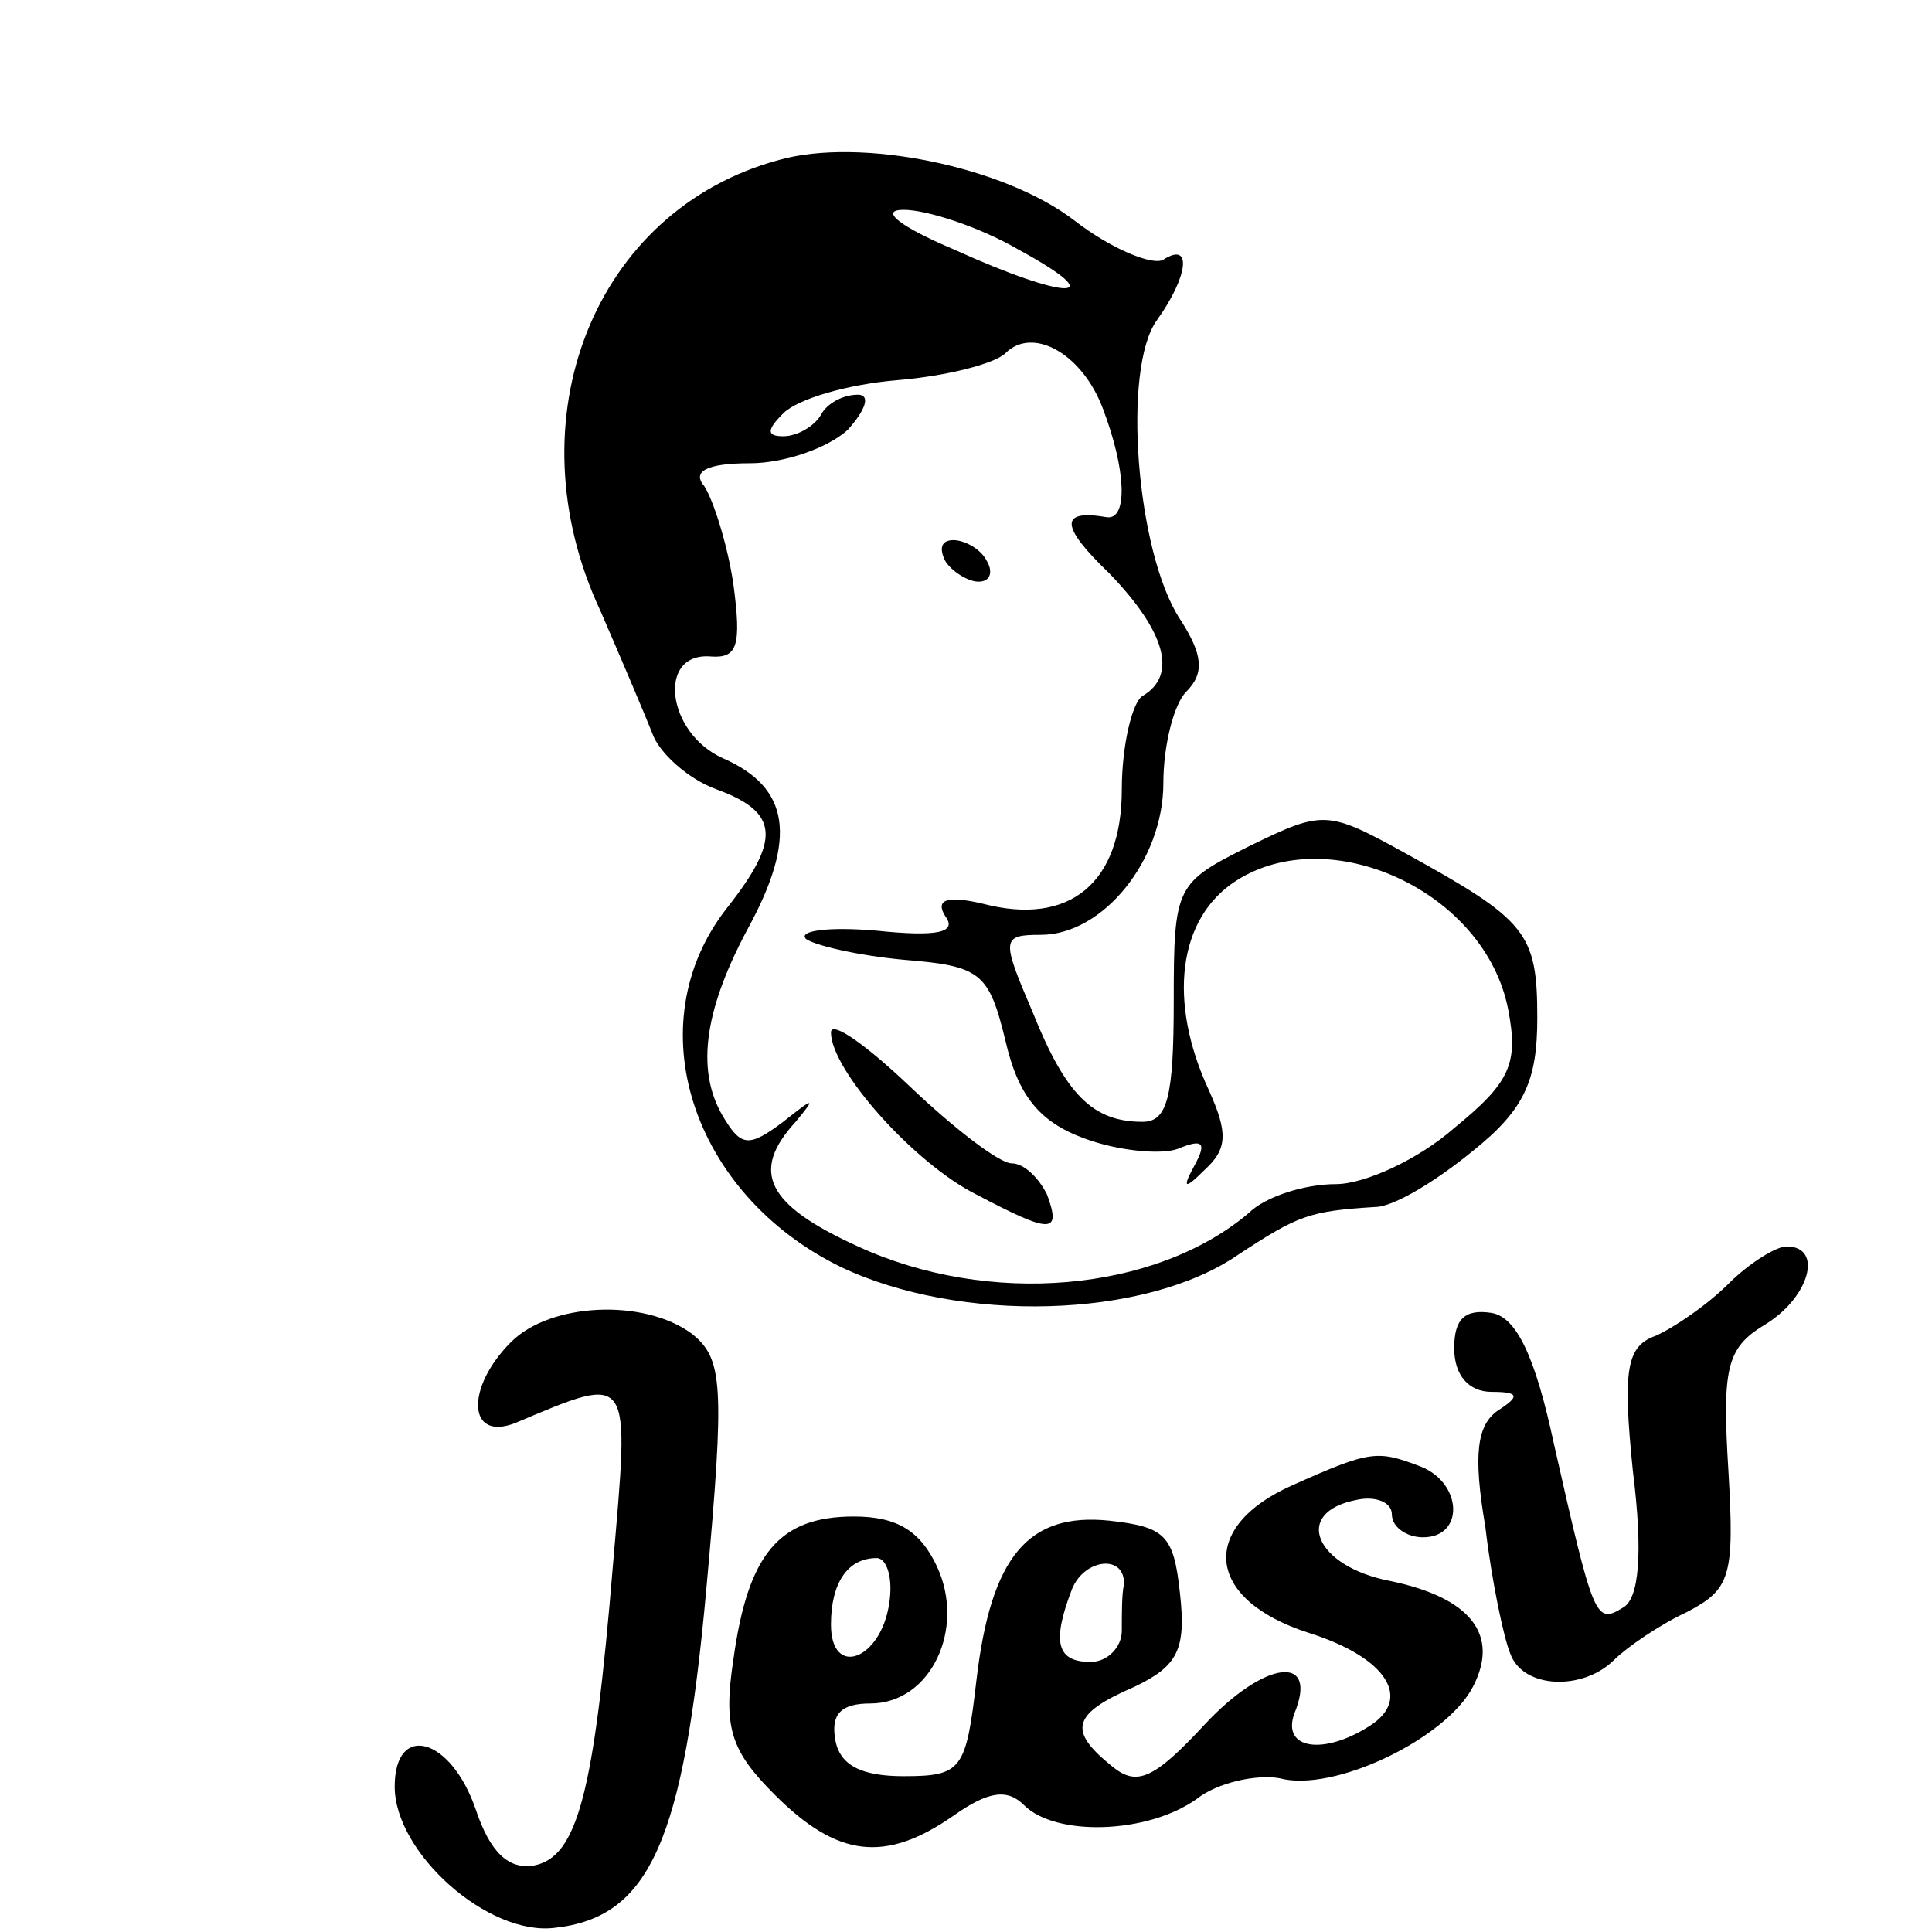
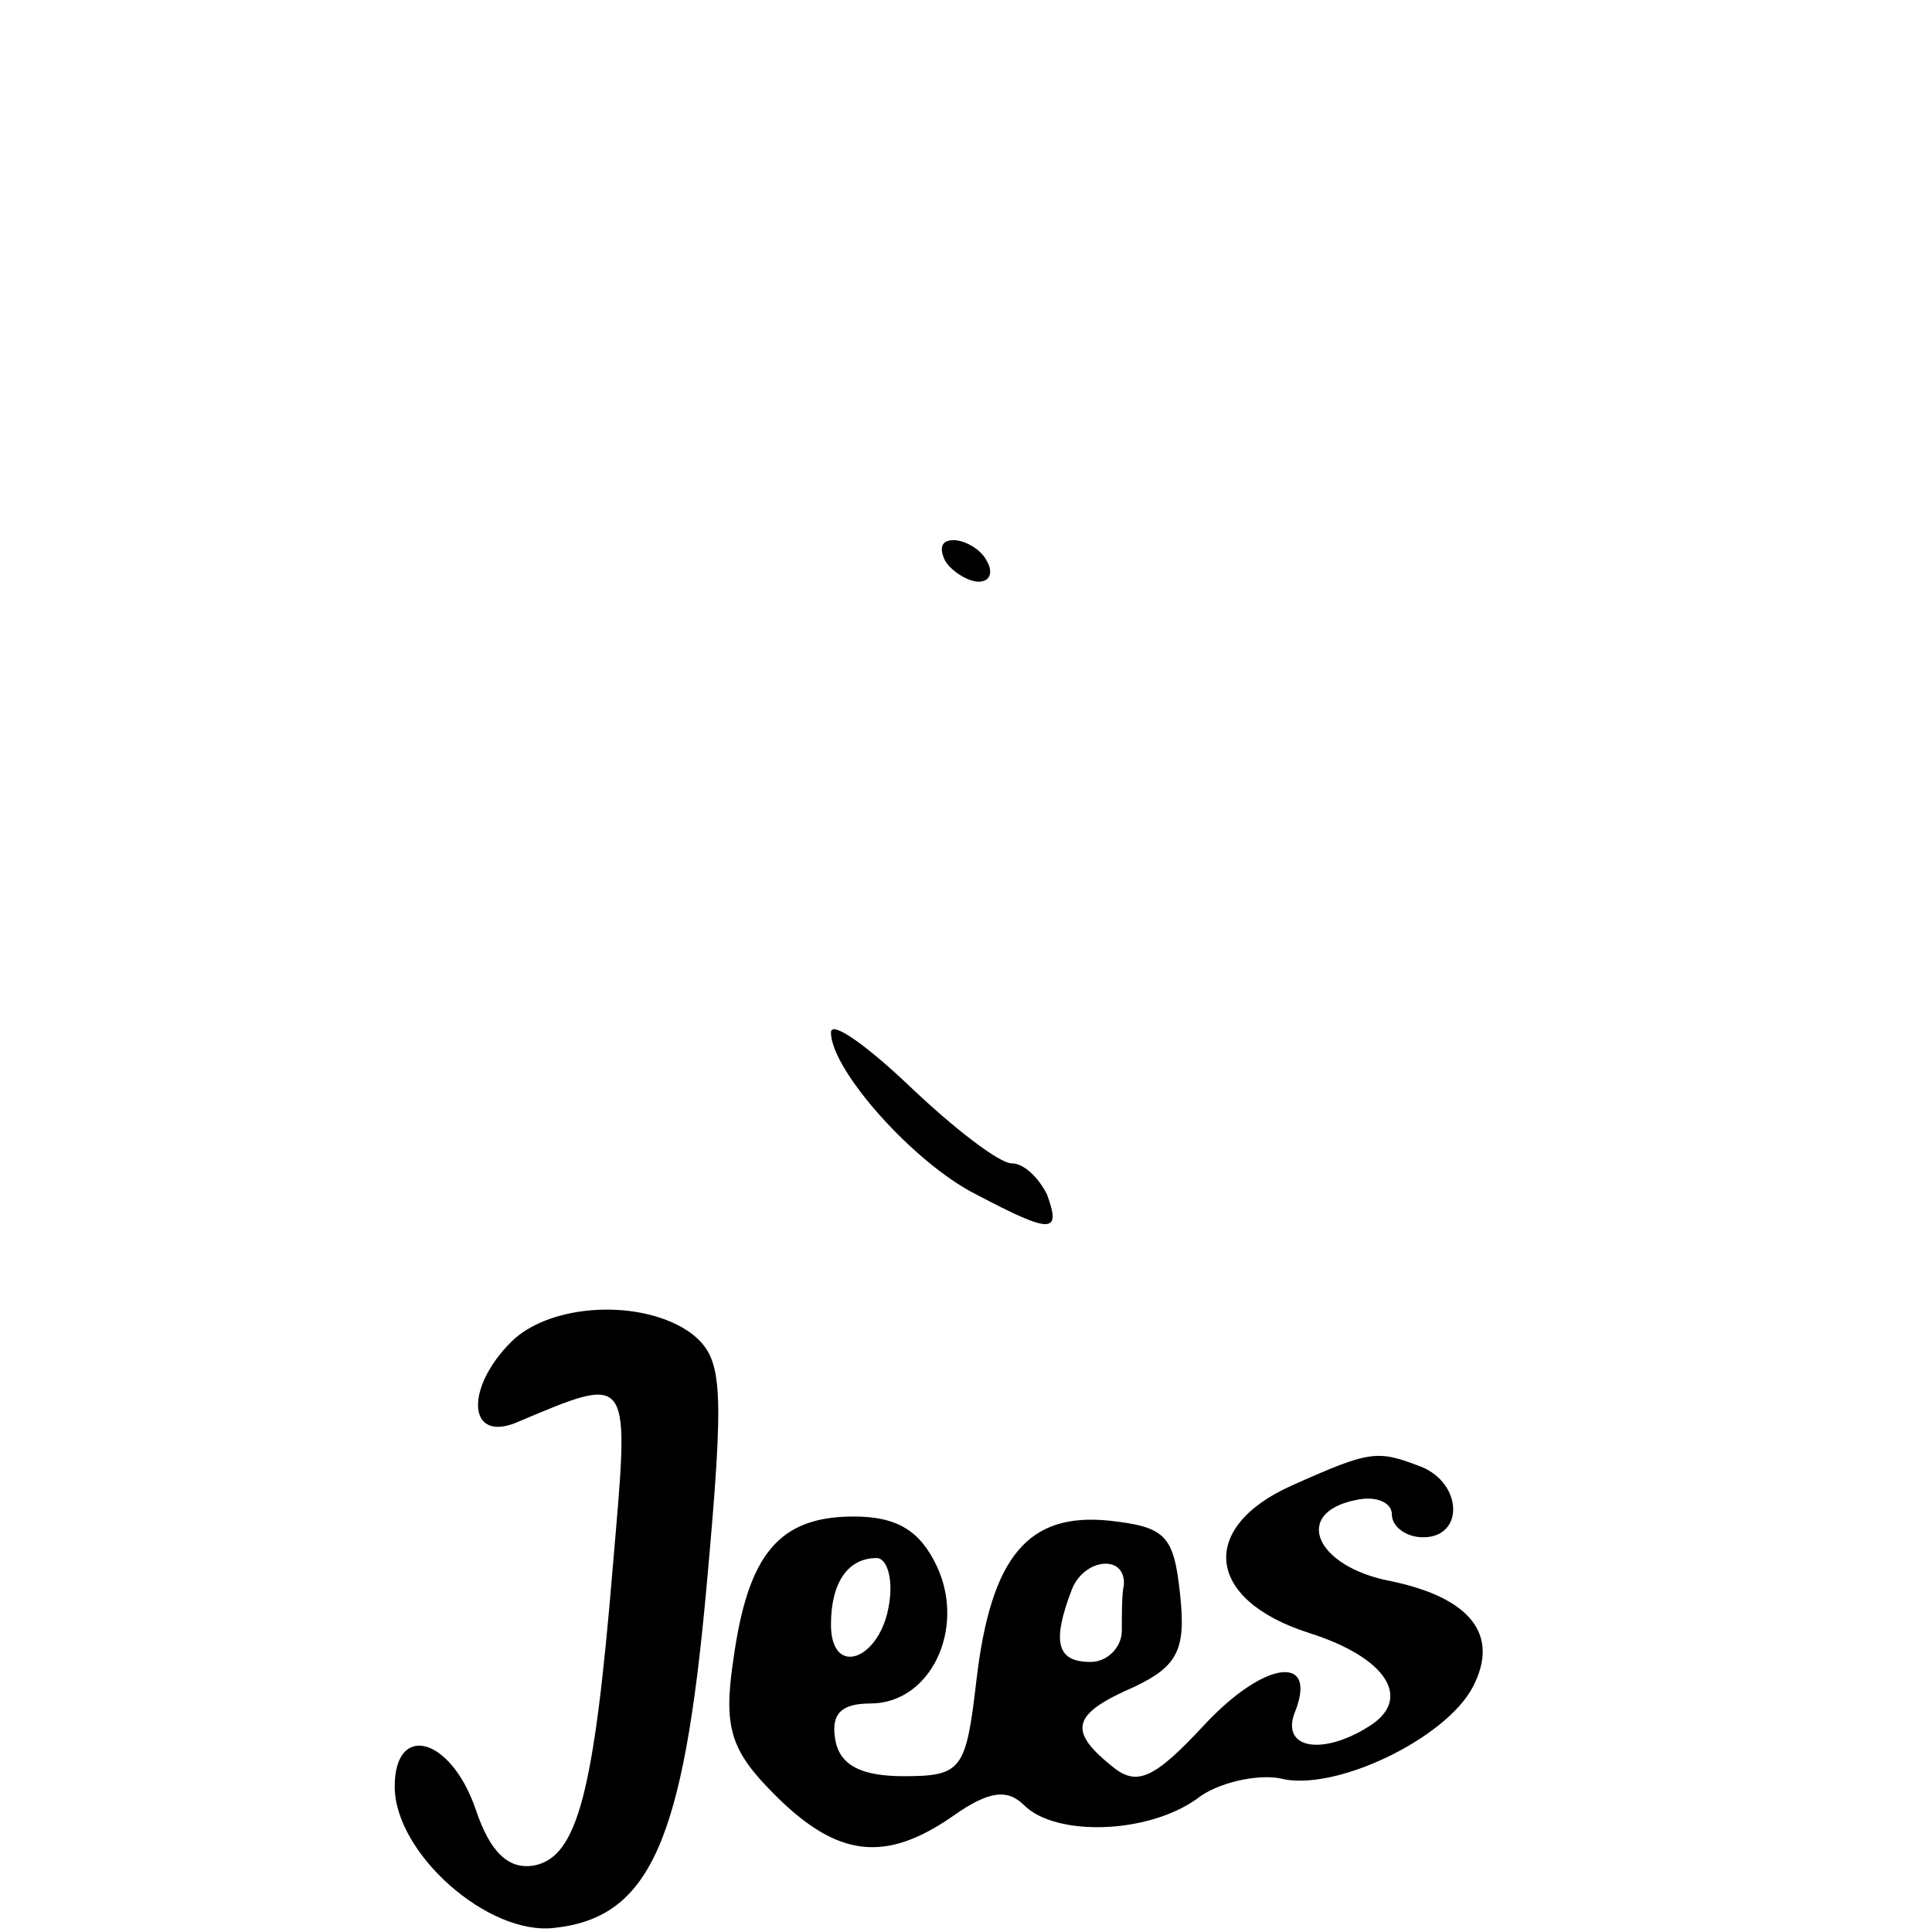
<svg xmlns="http://www.w3.org/2000/svg" version="1.0" width="93pt" height="93pt" viewBox="0 0 93 93" preserveAspectRatio="xMidYMid meet">
  <g transform="translate(0,93) scale(0.1,-0.1)" fill="#000000" stroke="none">
-     <path d="M375 853 c-89 -24 -129 -125 -86 -217 10 -23 21 -49 25 -59 3 -9 17 -22 31 -27 30 -11 31 -24 5 -57 -44 -56 -17 -138 55 -173 57 -27 146 -25 191 6 29 19 34 21 66 23 9 0 30 13 47 27 25 20 31 34 31 64 0 41 -5 47 -63 79 -38 21 -40 21 -75 4 -36 -18 -37 -19 -37 -75 0 -46 -3 -58 -15 -58 -24 0 -37 13 -53 53 -15 35 -15 37 4 37 30 0 59 36 59 73 0 18 5 38 11 44 9 9 8 18 -3 35 -21 32 -28 121 -11 144 15 21 17 38 3 29 -5 -3 -25 5 -43 19 -34 26 -103 40 -142 29z m115 -43 c46 -25 24 -25 -31 0 -26 11 -36 19 -24 19 11 0 36 -8 55 -19z m41 -77 c11 -29 12 -53 2 -52 -23 4 -23 -4 1 -27 27 -28 33 -49 16 -59 -5 -3 -10 -24 -10 -45 0 -45 -25 -66 -67 -55 -17 4 -23 2 -18 -6 6 -8 -4 -10 -33 -7 -23 2 -38 0 -34 -4 4 -3 25 -8 47 -10 37 -3 41 -6 49 -39 6 -26 16 -39 38 -47 16 -6 37 -8 45 -5 12 5 14 3 8 -8 -6 -11 -5 -12 5 -2 11 10 11 18 2 38 -20 43 -15 83 13 101 45 29 120 -5 131 -62 5 -26 1 -35 -26 -57 -17 -15 -43 -27 -57 -27 -15 0 -34 -6 -42 -14 -45 -38 -125 -45 -188 -16 -44 20 -52 36 -30 60 10 12 9 12 -6 0 -16 -12 -20 -12 -28 1 -14 22 -11 51 11 92 24 44 20 68 -12 82 -27 12 -32 51 -6 49 13 -1 15 5 11 35 -3 20 -10 41 -14 47 -6 7 1 11 22 11 16 0 37 7 47 16 9 10 11 17 5 17 -7 0 -15 -4 -18 -10 -3 -5 -11 -10 -18 -10 -8 0 -8 3 0 11 7 7 31 14 55 16 24 2 47 8 52 13 13 13 37 0 47 -27z" />
-     <path d="M455 660 c3 -5 11 -10 16 -10 6 0 7 5 4 10 -3 6 -11 10 -16 10 -6 0 -7 -4 -4 -10z" />
+     <path d="M455 660 c3 -5 11 -10 16 -10 6 0 7 5 4 10 -3 6 -11 10 -16 10 -6 0 -7 -4 -4 -10" />
    <path d="M400 433 c0 -18 40 -63 70 -78 36 -19 41 -19 34 0 -4 8 -11 15 -17 15 -6 0 -28 17 -49 37 -21 20 -38 32 -38 26z" />
-     <path d="M832 312 c-10 -10 -26 -21 -35 -25 -14 -5 -16 -16 -11 -65 5 -40 3 -62 -5 -66 -13 -8 -14 -5 -33 79 -9 42 -18 61 -30 63 -13 2 -18 -3 -18 -17 0 -13 7 -21 18 -21 13 0 14 -2 3 -9 -10 -7 -12 -21 -6 -56 3 -26 9 -54 12 -61 6 -17 35 -18 50 -3 6 6 22 17 35 23 21 11 23 17 20 68 -3 49 -1 59 17 70 22 13 29 38 11 38 -5 0 -18 -8 -28 -18z" />
    <path d="M246 284 c-22 -22 -21 -48 2 -39 57 24 55 25 47 -69 -9 -109 -17 -140 -38 -144 -12 -2 -21 6 -28 27 -12 35 -39 42 -39 11 0 -32 45 -72 77 -68 46 5 62 42 73 163 9 99 8 111 -7 123 -23 17 -68 15 -87 -4z" />
    <path d="M622 215 c-45 -20 -42 -55 8 -71 38 -12 50 -32 29 -45 -22 -14 -42 -11 -36 6 12 29 -14 26 -43 -5 -25 -27 -33 -30 -45 -20 -21 17 -19 25 11 38 21 10 25 18 22 45 -3 28 -7 32 -34 35 -39 4 -57 -17 -64 -77 -5 -43 -7 -46 -35 -46 -20 0 -31 5 -33 18 -2 12 3 17 17 17 29 0 46 36 32 66 -8 17 -19 24 -40 24 -36 0 -51 -18 -58 -69 -5 -33 -1 -44 20 -65 30 -30 53 -33 86 -10 17 12 26 13 34 5 15 -15 59 -14 83 3 10 8 29 12 40 10 26 -7 80 19 93 44 13 25 -1 43 -40 51 -36 7 -47 33 -16 39 9 2 17 -1 17 -7 0 -6 7 -11 15 -11 20 0 19 26 -1 34 -21 8 -24 8 -62 -9z m-194 -57 c-4 -27 -28 -36 -28 -10 0 20 8 32 22 32 5 0 8 -10 6 -22z m113 9 c-1 -4 -1 -14 -1 -22 0 -8 -7 -15 -15 -15 -16 0 -19 9 -9 35 6 15 26 17 25 2z" />
  </g>
</svg>